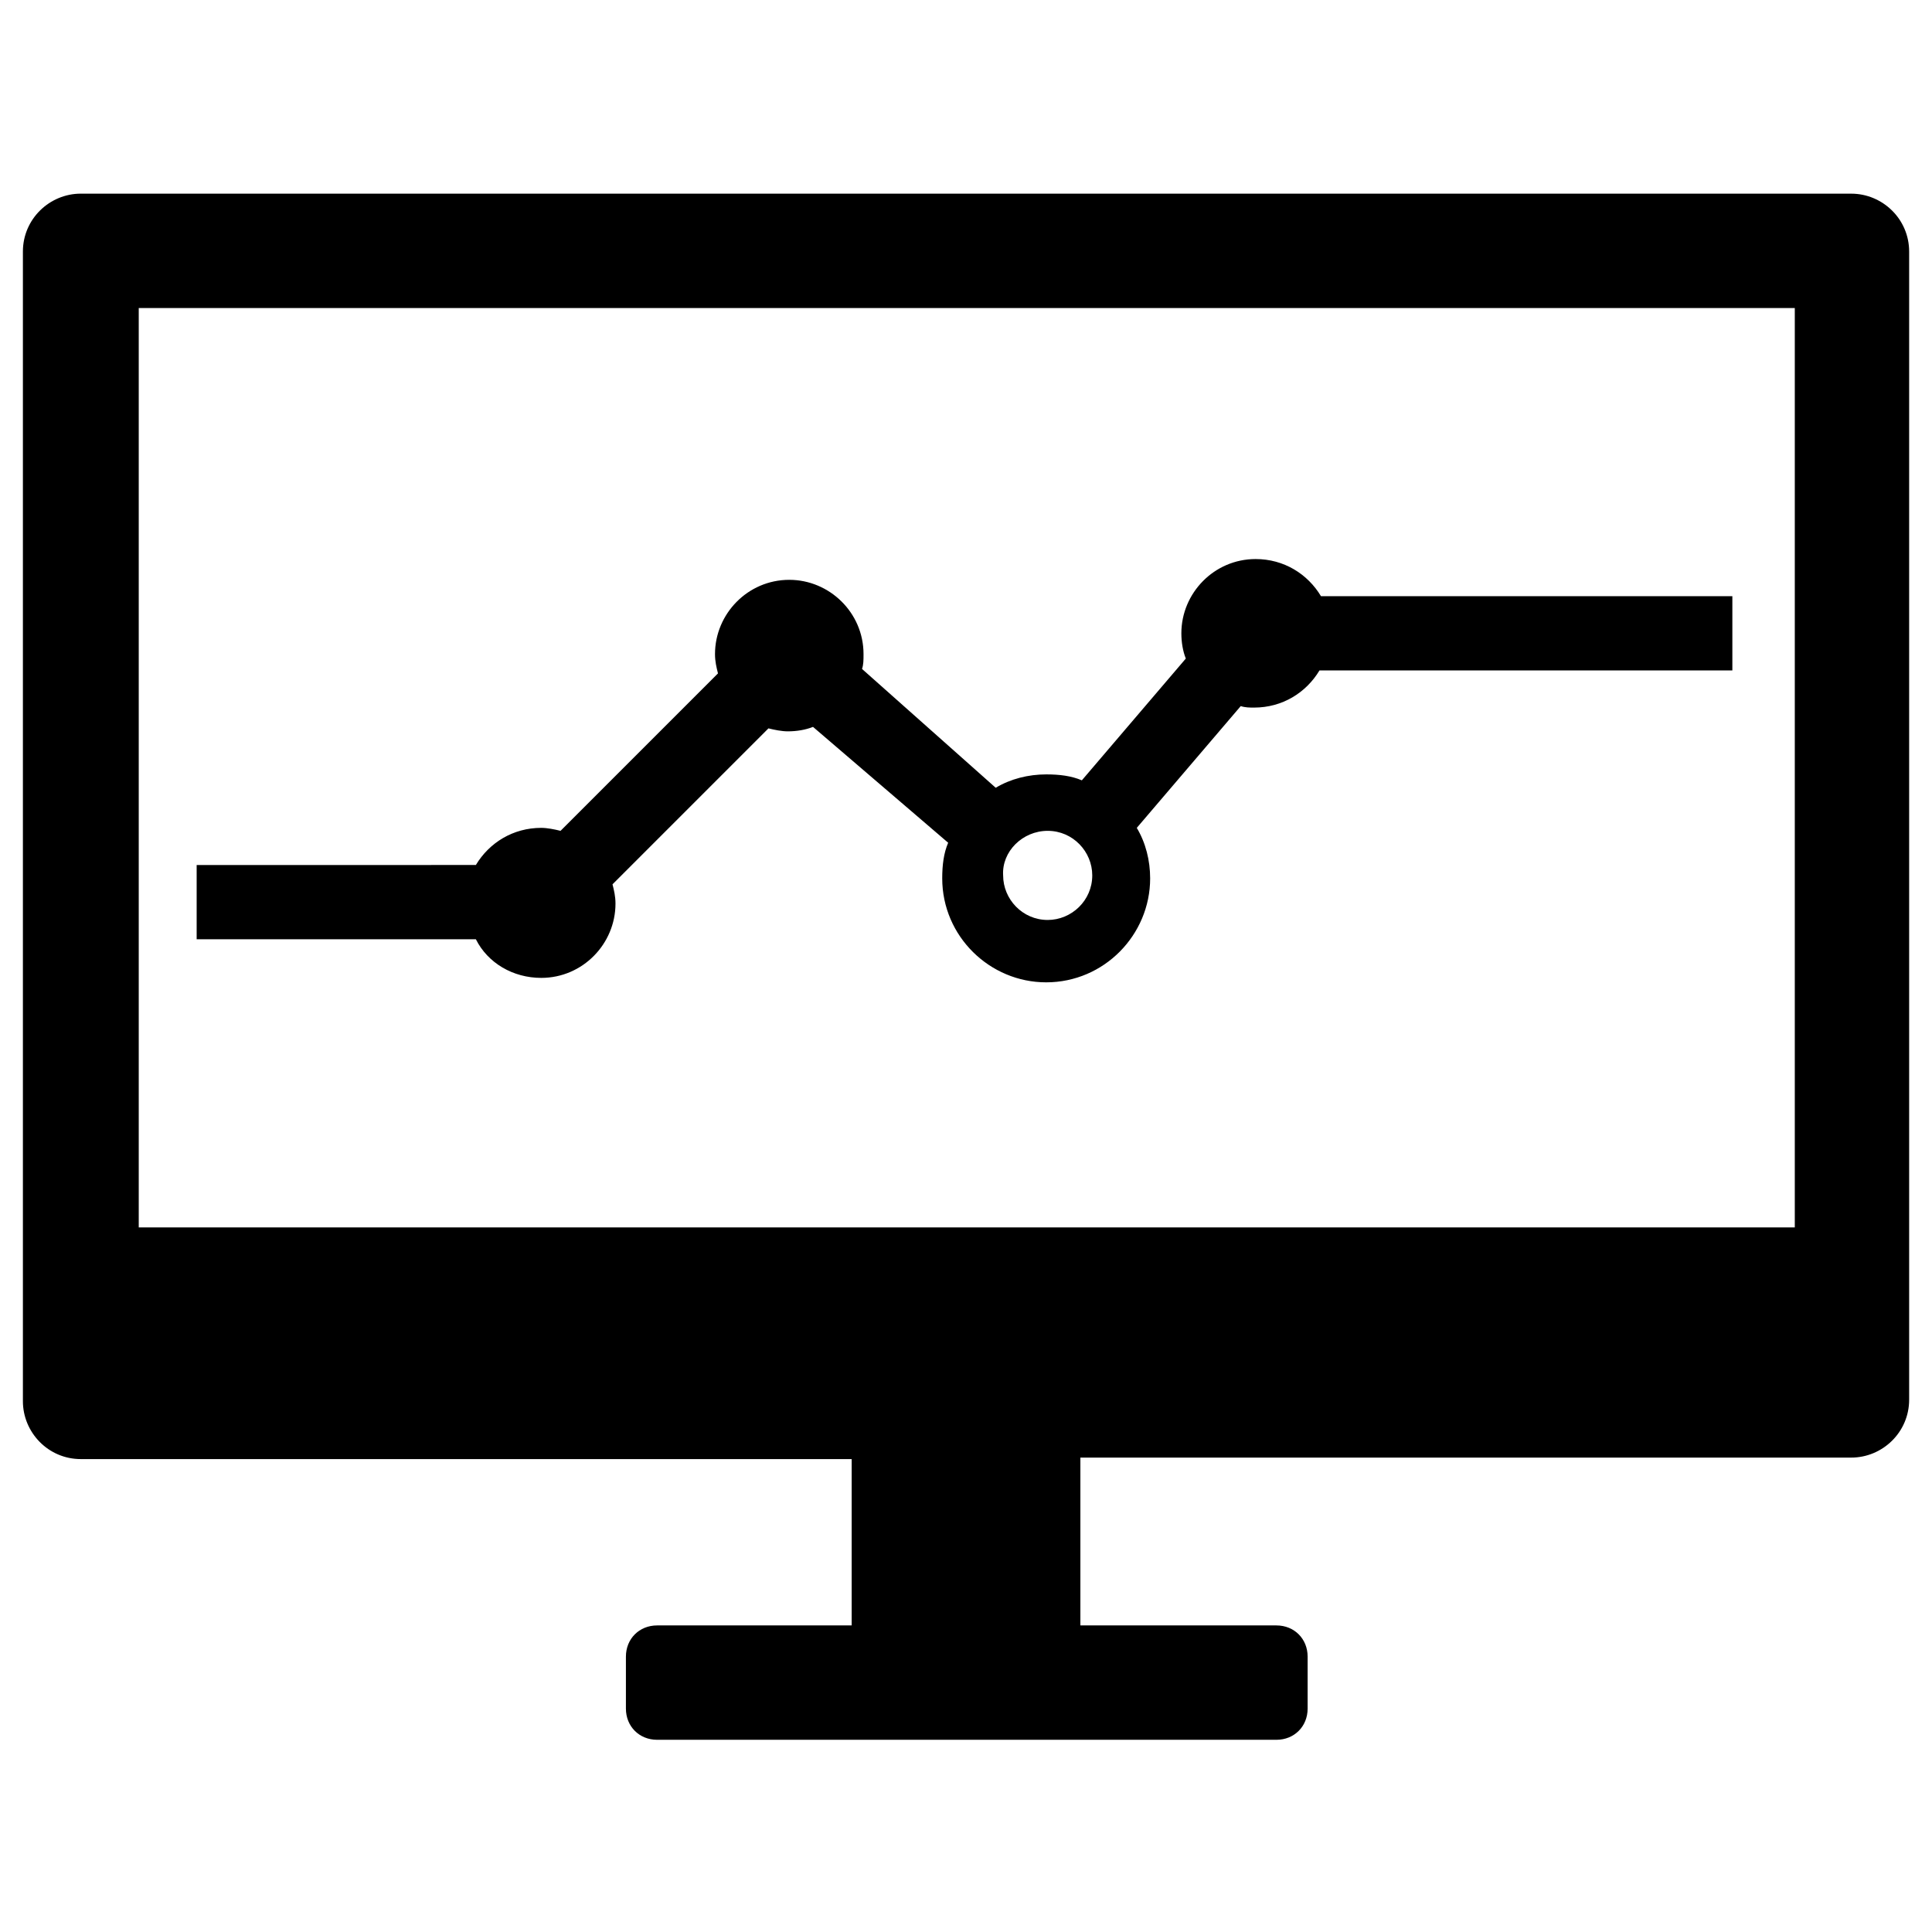
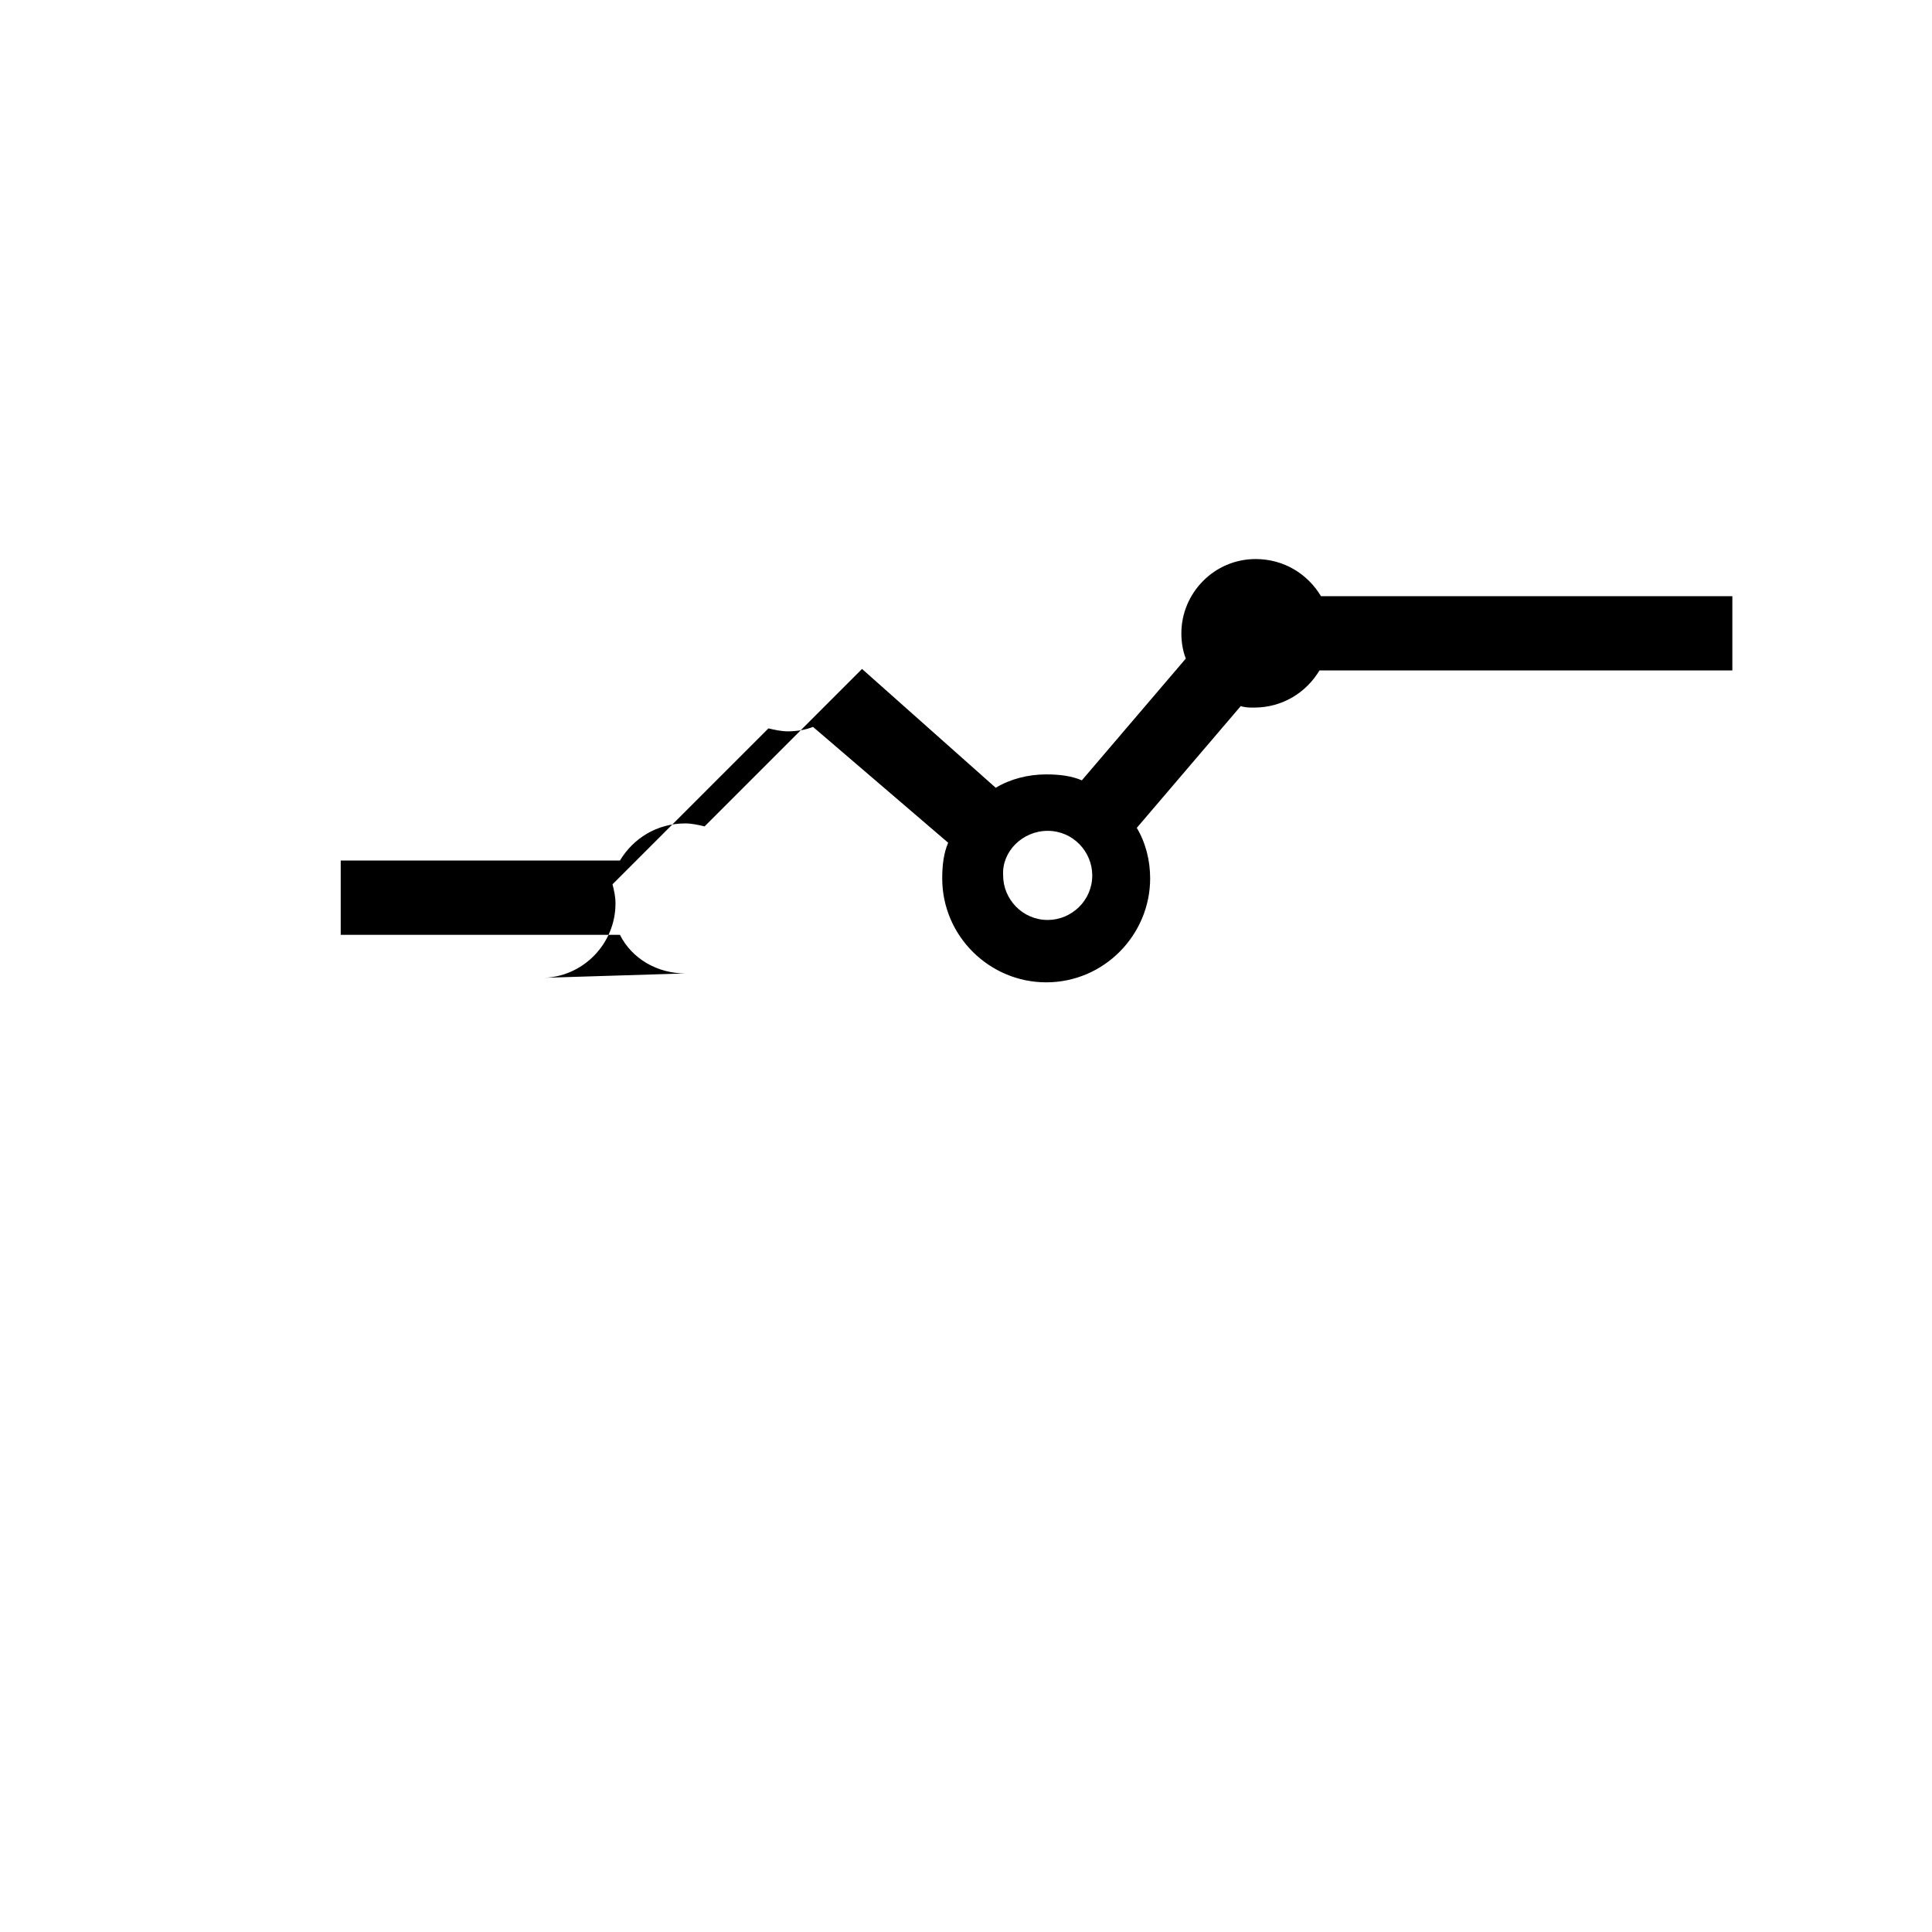
<svg xmlns="http://www.w3.org/2000/svg" fill="#000000" width="800px" height="800px" version="1.1" viewBox="144 144 512 512">
  <g>
-     <path d="m634.59 195.32h-469.17c-8.266 0-15.352 6.691-15.352 15.352v304.65c0 8.266 6.691 15.352 15.352 15.352h204.28v44.082h-51.562c-4.723 0-8.266 3.543-8.266 8.266v13.777c0 4.723 3.543 8.266 8.266 8.266h164.13c4.723 0 8.266-3.543 8.266-8.266v-13.777c0-4.723-3.543-8.266-8.266-8.266h-51.957v-44.477h204.28c8.266 0 15.352-6.691 15.352-15.352v-304.25c0-8.66-7.082-15.352-15.348-15.352zm-15.352 273.95h-438.47v-243.64h438.87v243.64z" />
-     <path d="m287.43 403.15c11.02 0 19.68-9.055 19.68-19.68 0-1.969-0.395-3.543-0.789-5.117l41.328-41.328c1.574 0.395 3.543 0.789 5.117 0.789 2.363 0 4.723-0.395 6.691-1.18l35.816 30.699c-1.18 2.754-1.574 5.902-1.574 9.445 0 15.352 12.594 27.551 27.551 27.551 15.352 0 27.551-12.594 27.551-27.551 0-4.723-1.18-9.445-3.543-13.383l27.551-32.273c1.18 0.395 2.363 0.395 3.543 0.395 7.477 0 13.777-3.938 17.32-9.84h109.42v-19.68l-109.02-0.004c-3.543-5.902-9.84-9.84-17.32-9.84-11.02 0-19.68 9.055-19.68 19.68 0 2.363 0.395 4.723 1.18 6.691l-27.551 32.273c-2.754-1.18-5.902-1.574-9.445-1.574-4.723 0-9.445 1.18-13.383 3.543l-35.426-31.488c0.395-1.18 0.395-2.363 0.395-3.938 0-11.02-9.055-19.68-19.68-19.68-11.02 0-19.68 9.055-19.68 19.68 0 1.969 0.395 3.543 0.789 5.117l-41.723 41.723c-1.574-0.395-3.543-0.789-5.117-0.789-7.477 0-13.777 3.938-17.32 9.84l-73.996 0.004v19.68h73.996c3.148 6.297 9.84 10.234 17.32 10.234zm134.22-38.969c6.691 0 11.809 5.512 11.809 11.809 0 6.691-5.512 11.809-11.809 11.809-6.691 0-11.809-5.512-11.809-11.809-0.395-6.297 5.117-11.809 11.809-11.809z" />
+     <path d="m287.43 403.15c11.02 0 19.68-9.055 19.68-19.68 0-1.969-0.395-3.543-0.789-5.117l41.328-41.328c1.574 0.395 3.543 0.789 5.117 0.789 2.363 0 4.723-0.395 6.691-1.18l35.816 30.699c-1.18 2.754-1.574 5.902-1.574 9.445 0 15.352 12.594 27.551 27.551 27.551 15.352 0 27.551-12.594 27.551-27.551 0-4.723-1.18-9.445-3.543-13.383l27.551-32.273c1.18 0.395 2.363 0.395 3.543 0.395 7.477 0 13.777-3.938 17.32-9.84h109.42v-19.68l-109.02-0.004c-3.543-5.902-9.84-9.84-17.32-9.84-11.02 0-19.68 9.055-19.68 19.68 0 2.363 0.395 4.723 1.18 6.691l-27.551 32.273c-2.754-1.18-5.902-1.574-9.445-1.574-4.723 0-9.445 1.18-13.383 3.543l-35.426-31.488l-41.723 41.723c-1.574-0.395-3.543-0.789-5.117-0.789-7.477 0-13.777 3.938-17.32 9.84l-73.996 0.004v19.68h73.996c3.148 6.297 9.84 10.234 17.32 10.234zm134.22-38.969c6.691 0 11.809 5.512 11.809 11.809 0 6.691-5.512 11.809-11.809 11.809-6.691 0-11.809-5.512-11.809-11.809-0.395-6.297 5.117-11.809 11.809-11.809z" />
  </g>
</svg>